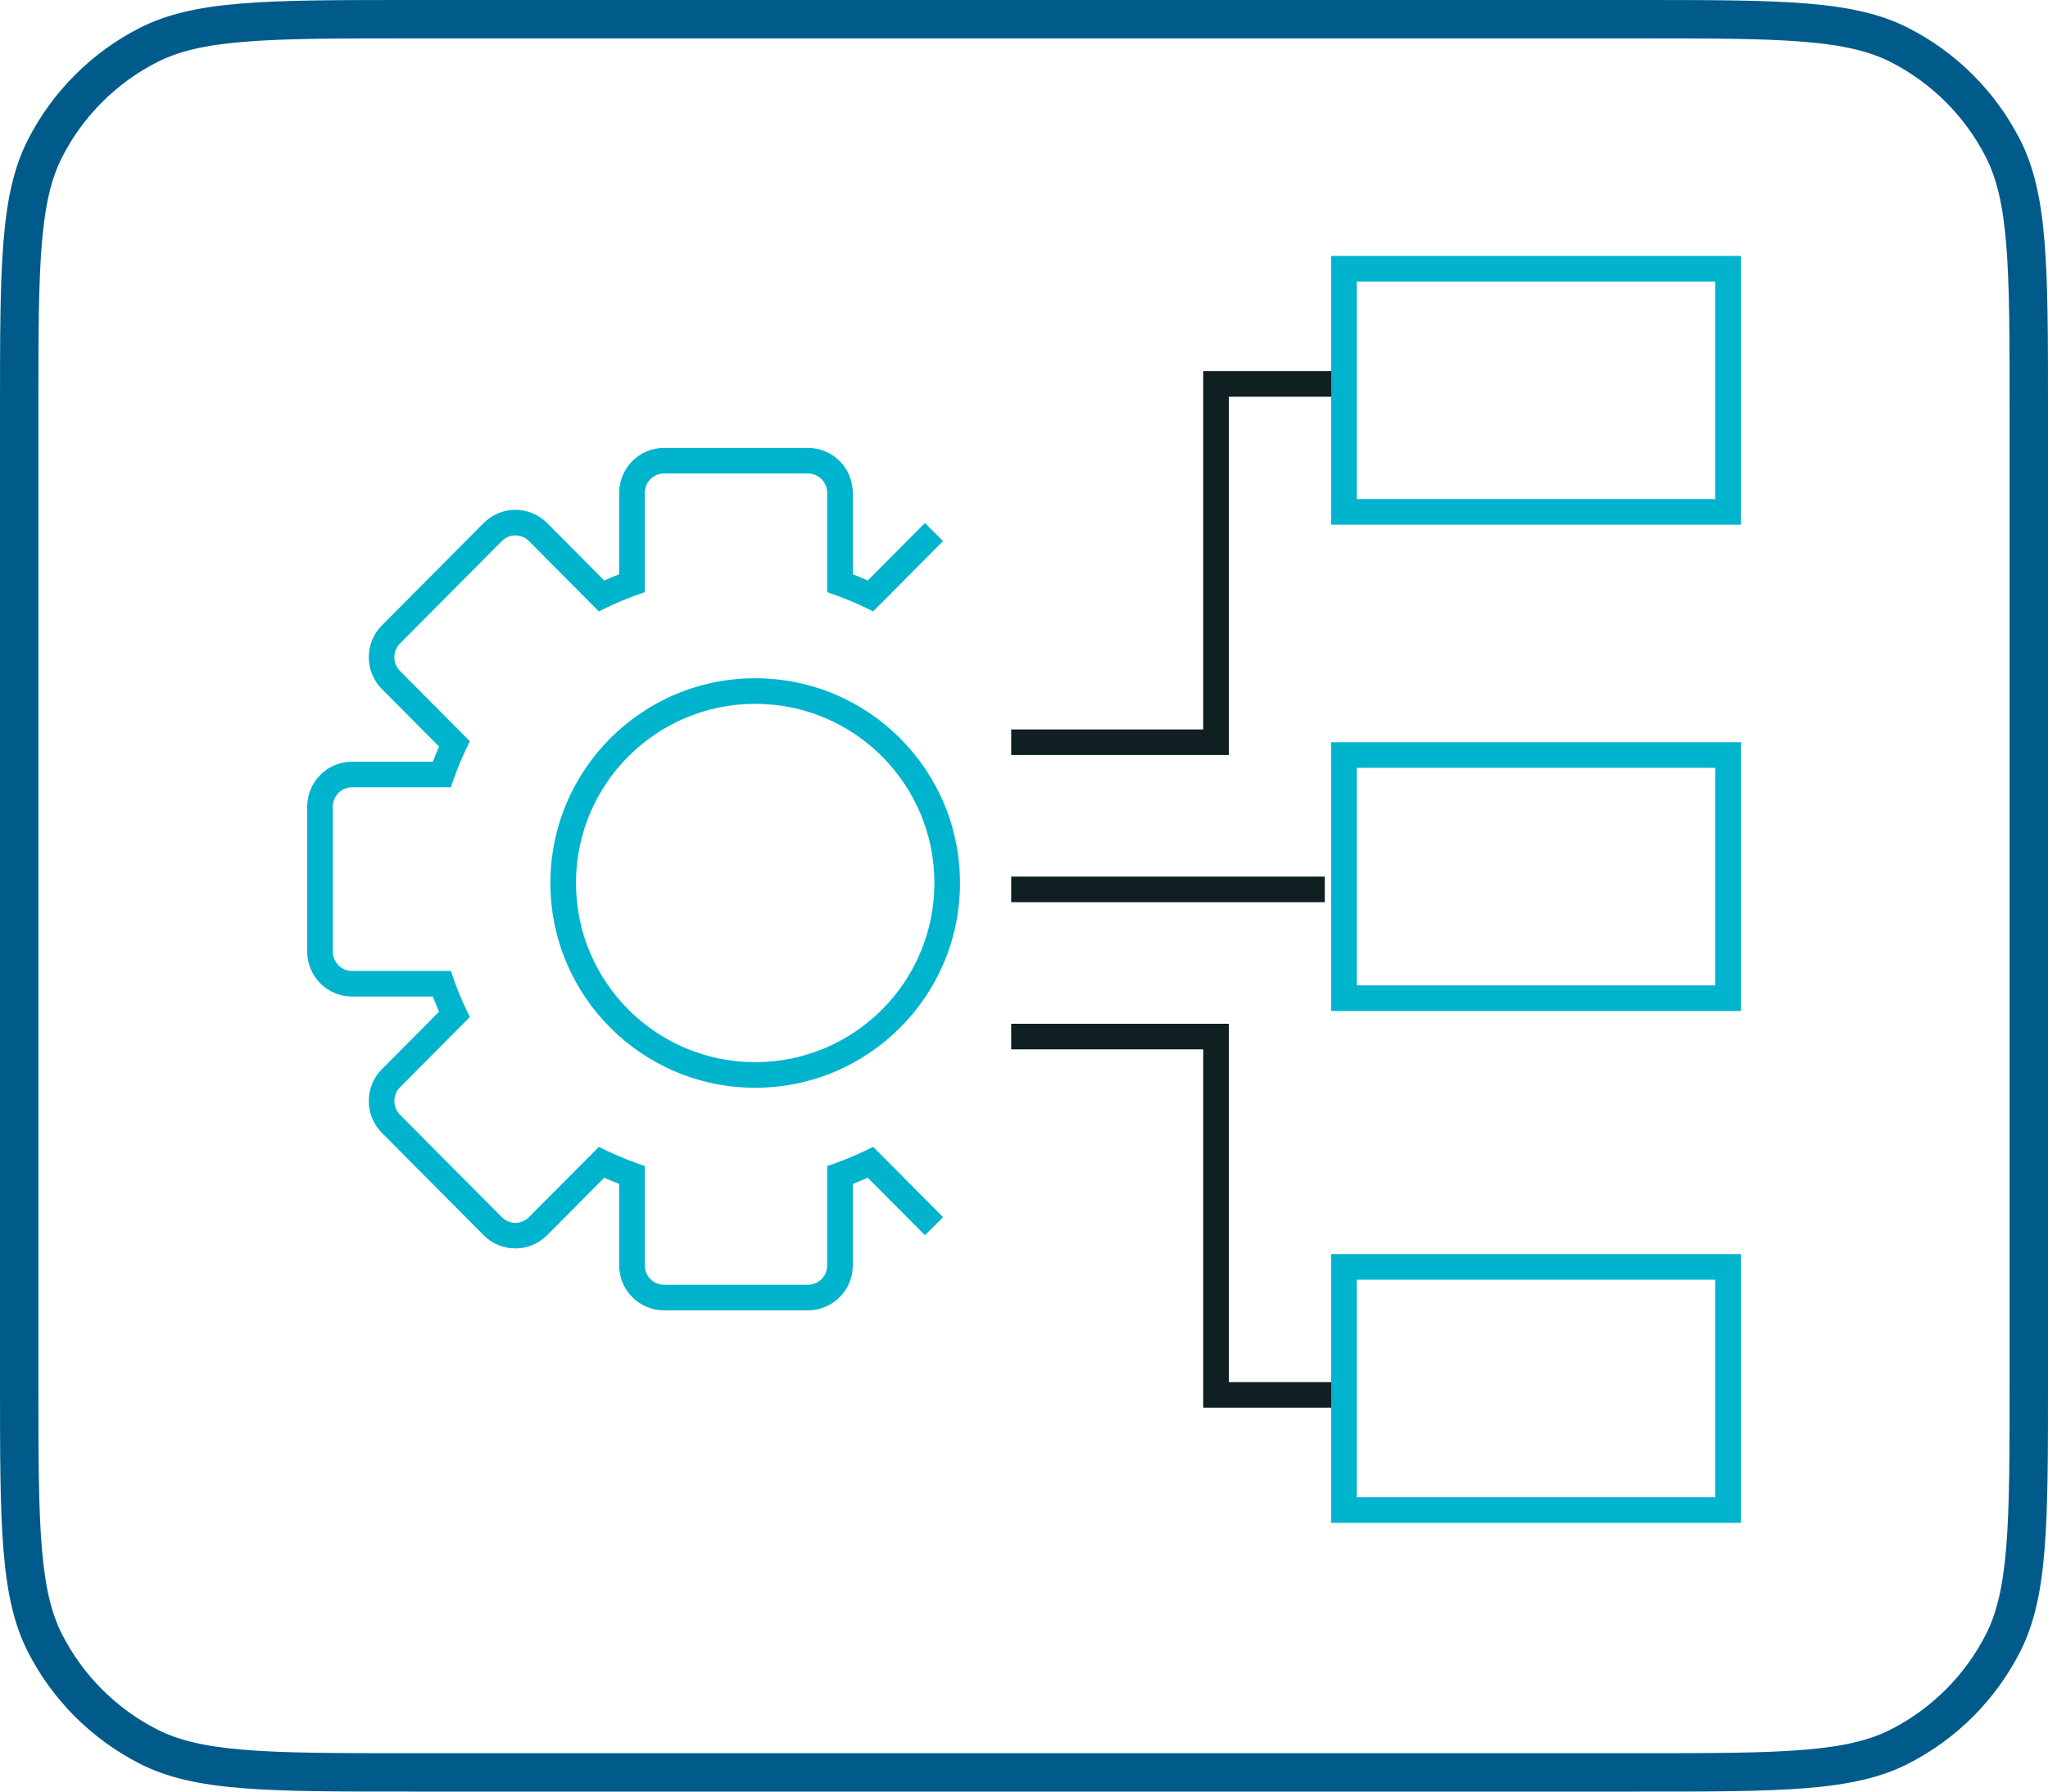
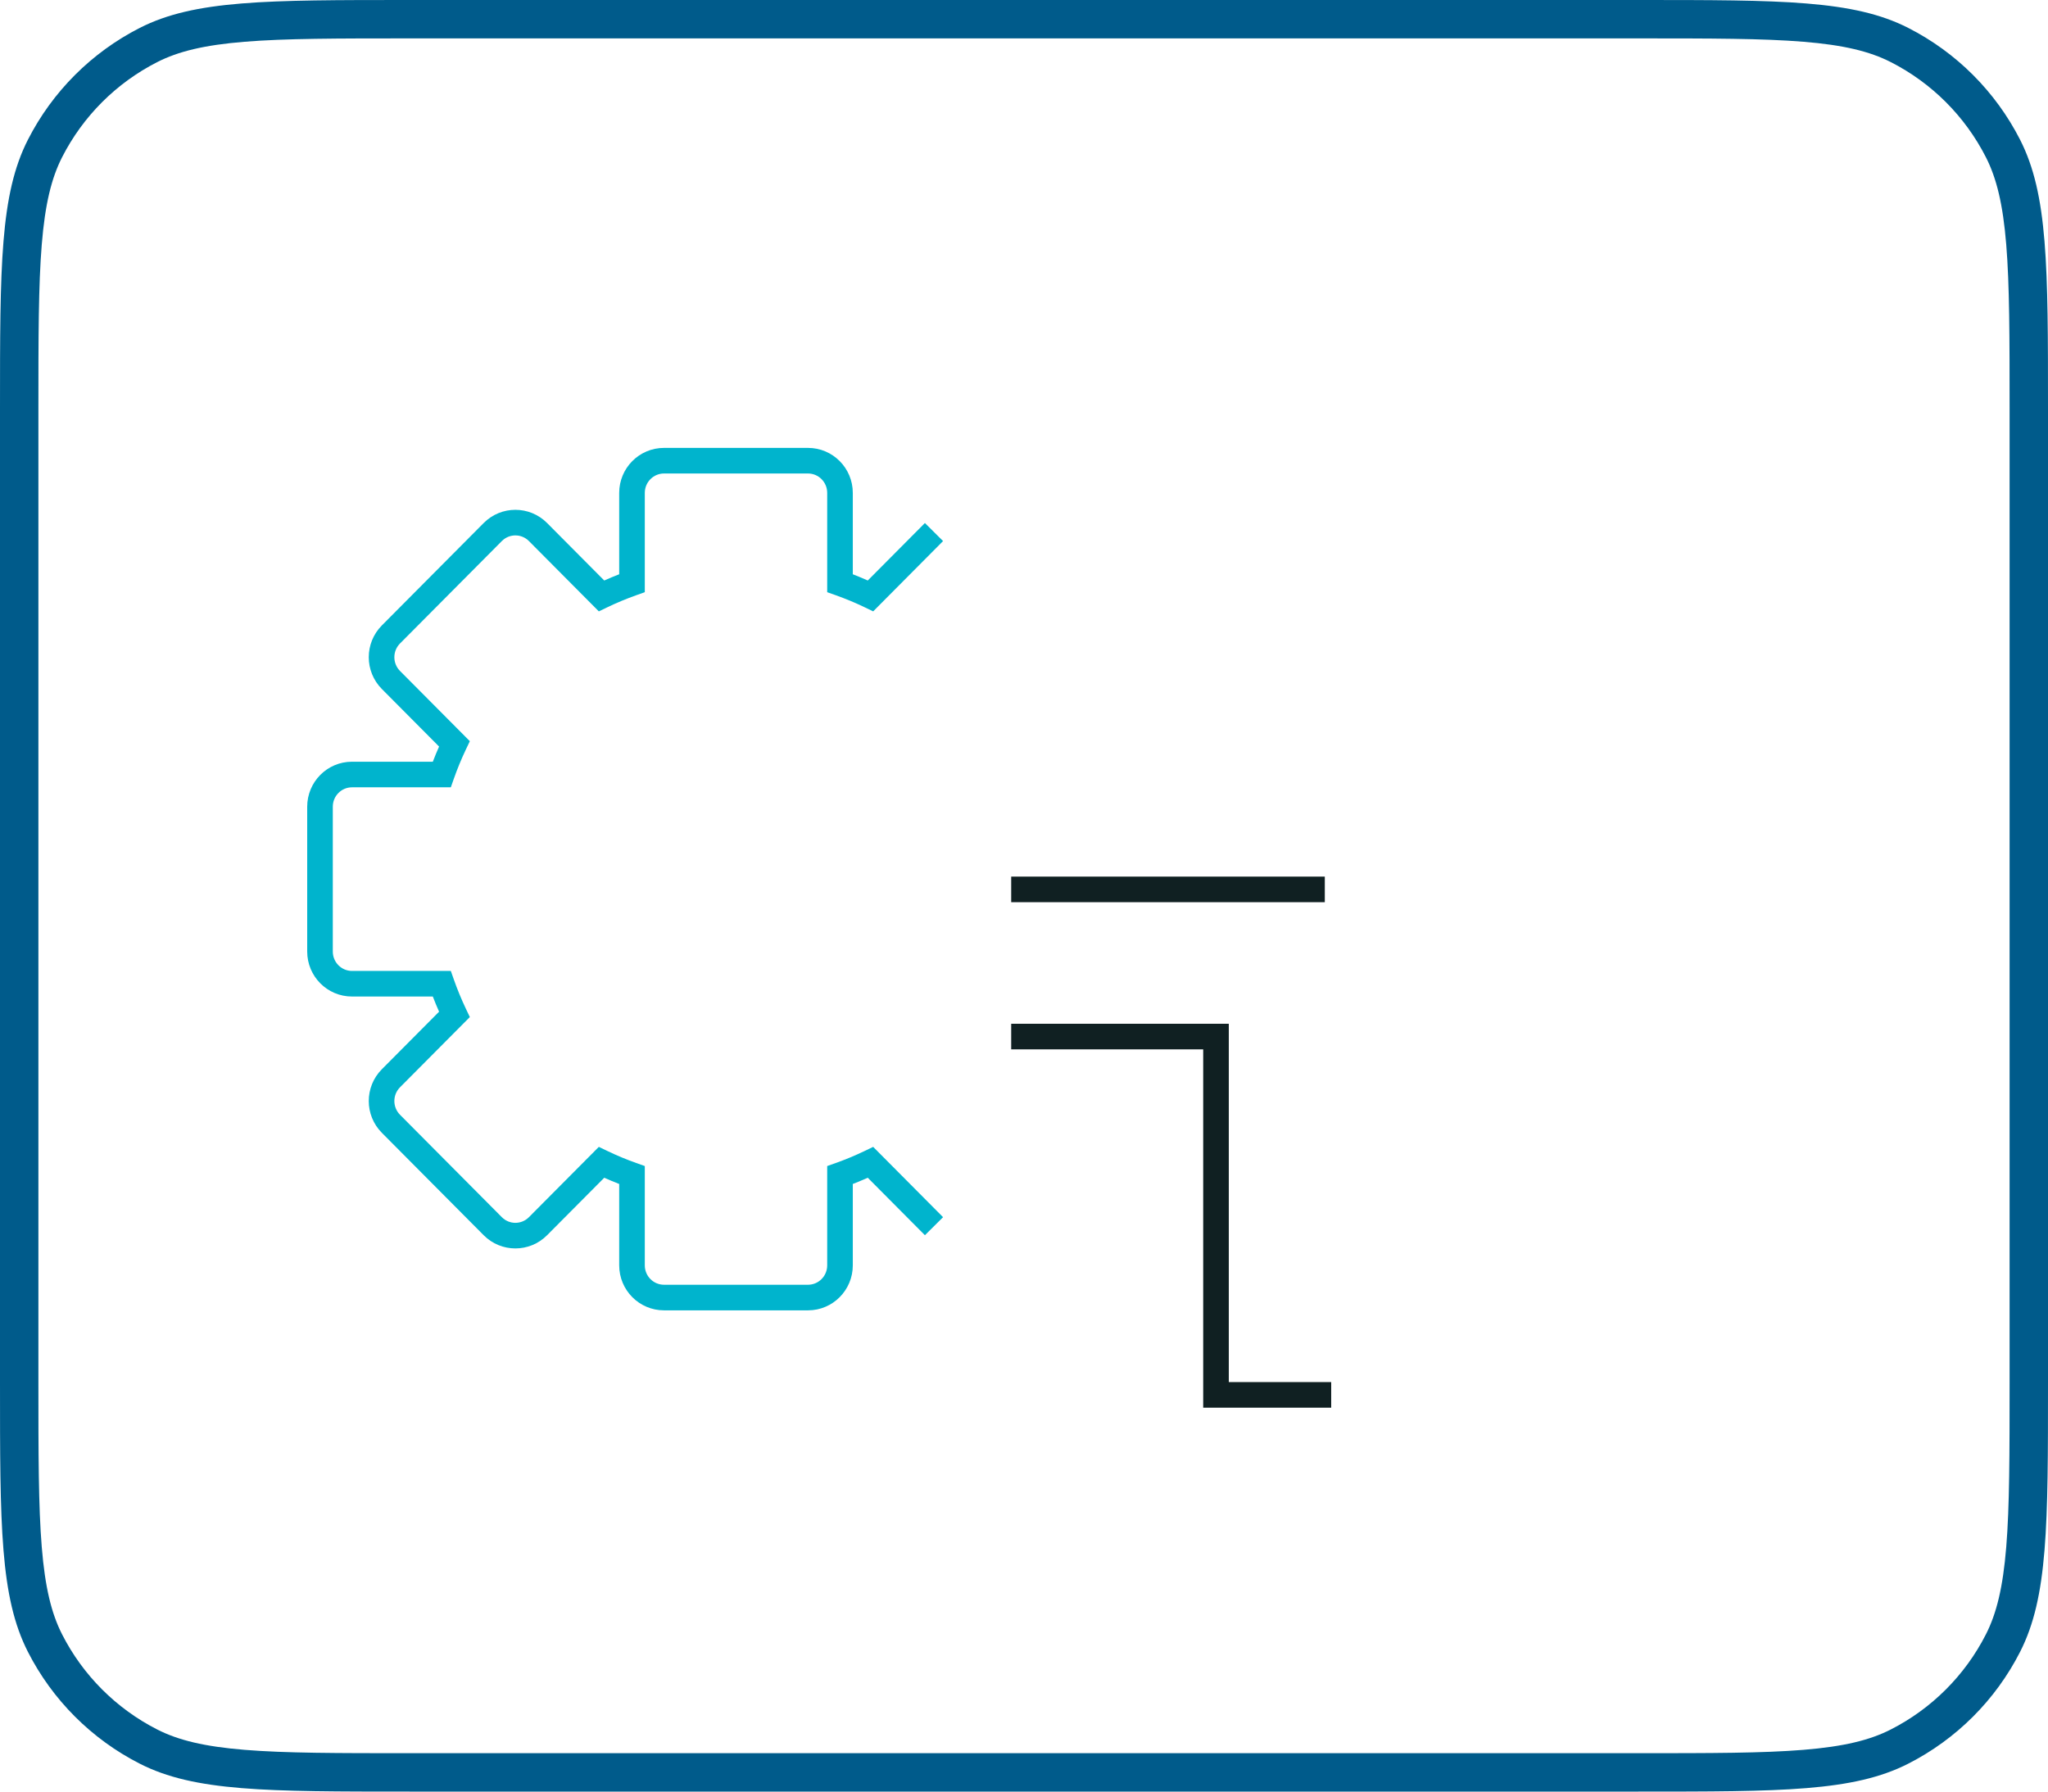
<svg xmlns="http://www.w3.org/2000/svg" width="640" height="560" viewBox="0 0 640 560" fill="none">
  <path fill-rule="evenodd" clip-rule="evenodd" d="M512 12H128C105.4 12 89.171 12.009 76.433 13.05C63.835 14.079 55.712 16.057 49.129 19.412C36.334 25.931 25.931 36.334 19.412 49.129C16.057 55.712 14.079 63.835 13.05 76.433C12.009 89.171 12 105.4 12 128V432C12 454.6 12.009 470.828 13.05 483.567C14.079 496.165 16.057 504.289 19.412 510.871C25.931 523.666 36.334 534.069 49.129 540.588C55.712 543.943 63.835 545.921 76.433 546.95C89.171 547.991 105.4 548 128 548H512C534.6 548 550.828 547.991 563.567 546.95C576.165 545.921 584.289 543.943 590.871 540.588C603.666 534.069 614.069 523.666 620.588 510.871C623.943 504.289 625.921 496.165 626.95 483.567C627.991 470.828 628 454.6 628 432V128C628 105.4 627.991 89.171 626.95 76.433C625.921 63.835 623.943 55.712 620.588 49.129C614.069 36.334 603.666 25.931 590.871 19.412C584.289 16.057 576.165 14.079 563.567 13.05C550.828 12.009 534.6 12 512 12ZM8.719 43.681C0 60.794 0 83.196 0 128V432C0 476.804 0 499.206 8.719 516.319C16.389 531.372 28.628 543.611 43.681 551.281C60.794 560 83.196 560 128 560H512C556.804 560 579.206 560 596.319 551.281C611.372 543.611 623.611 531.372 631.281 516.319C640 499.206 640 476.804 640 432V128C640 83.196 640 60.794 631.281 43.681C623.611 28.628 611.372 16.389 596.319 8.719C579.206 0 556.804 0 512 0H128C83.196 0 60.794 0 43.681 8.719C28.628 16.389 16.389 28.628 8.719 43.681Z" fill="#005B8B" />
-   <path fill-rule="evenodd" clip-rule="evenodd" d="M236 332C266.928 332 292 306.928 292 276C292 245.072 266.928 220 236 220C205.072 220 180 245.072 180 276C180 306.928 205.072 332 236 332ZM236 340C271.346 340 300 311.346 300 276C300 240.654 271.346 212 236 212C200.654 212 172 240.654 172 276C172 311.346 200.654 340 236 340Z" fill="#00B4CD" />
-   <path fill-rule="evenodd" clip-rule="evenodd" d="M536 88H424V156H536V88ZM416 80V164H544V80H416Z" fill="#00B4CD" />
-   <path fill-rule="evenodd" clip-rule="evenodd" d="M536 240H424V308H536V240ZM416 232V316H544V232H416Z" fill="#00B4CD" />
-   <path fill-rule="evenodd" clip-rule="evenodd" d="M536 400H424V468H536V400ZM416 392V476H544V392H416Z" fill="#00B4CD" />
-   <path fill-rule="evenodd" clip-rule="evenodd" d="M376 116H416V124H384V236H316V228H376V116Z" fill="#102022" />
  <path fill-rule="evenodd" clip-rule="evenodd" d="M376 440H416V432H384V320H316V328H376V440Z" fill="#102022" />
  <path fill-rule="evenodd" clip-rule="evenodd" d="M193.5 154.061C193.5 146.318 199.745 140 207.5 140H252.5C260.255 140 266.5 146.318 266.5 154.061V179.498C268.078 180.11 269.637 180.761 271.176 181.448L289.035 163.482L294.709 169.121L272.867 191.096L270.301 189.861C267.337 188.434 264.286 187.159 261.16 186.047L258.5 185.102V154.061C258.5 150.691 255.791 148 252.5 148H207.5C204.209 148 201.5 150.691 201.5 154.061V185.102L198.84 186.047C195.714 187.159 192.664 188.433 189.699 189.861L187.134 191.096L165.291 169.12C162.95 166.764 159.164 166.764 156.823 169.12L125.003 201.132C122.648 203.501 122.648 207.352 125.003 209.721L146.823 231.673L145.614 234.215C144.195 237.199 142.928 240.269 141.822 243.417L140.882 246.091H110C106.709 246.091 104 248.782 104 252.152V297.424C104 300.794 106.709 303.485 110 303.485H140.882L141.822 306.159C142.928 309.306 144.195 312.377 145.615 315.361L146.824 317.903L125.003 339.856C122.649 342.224 122.649 346.075 125.003 348.444L156.823 380.456C159.164 382.812 162.95 382.812 165.291 380.456L187.135 358.48L189.7 359.715C192.664 361.142 195.714 362.417 198.84 363.528L201.5 364.474V395.515C201.5 398.885 204.209 401.576 207.5 401.576H252.5C255.791 401.576 258.5 398.885 258.5 395.515V364.474L261.16 363.528C264.286 362.417 267.337 361.142 270.301 359.715L272.866 358.48L294.709 380.455L289.035 386.094L271.176 368.128C269.637 368.815 268.078 369.466 266.5 370.078V395.515C266.5 403.258 260.255 409.576 252.5 409.576H207.5C199.745 409.576 193.5 403.258 193.5 395.515V370.078C191.922 369.466 190.363 368.816 188.825 368.128L170.965 386.096C165.496 391.598 156.618 391.598 151.149 386.096L119.329 354.083C113.873 348.594 113.873 339.705 119.329 334.216L137.211 316.226C136.521 314.666 135.869 313.085 135.256 311.485H110C102.245 311.485 96 305.167 96 297.424V252.152C96 244.409 102.245 238.091 110 238.091H135.256C135.869 236.491 136.521 234.91 137.21 233.35L119.329 215.36C113.873 209.871 113.873 200.982 119.329 195.493L151.149 163.48C156.618 157.978 165.496 157.978 170.965 163.48L188.825 181.448C190.363 180.76 191.922 180.11 193.5 179.498V154.061Z" fill="#00B4CD" />
  <path fill-rule="evenodd" clip-rule="evenodd" d="M414 282H316V274H414V282Z" fill="#102022" />
</svg>